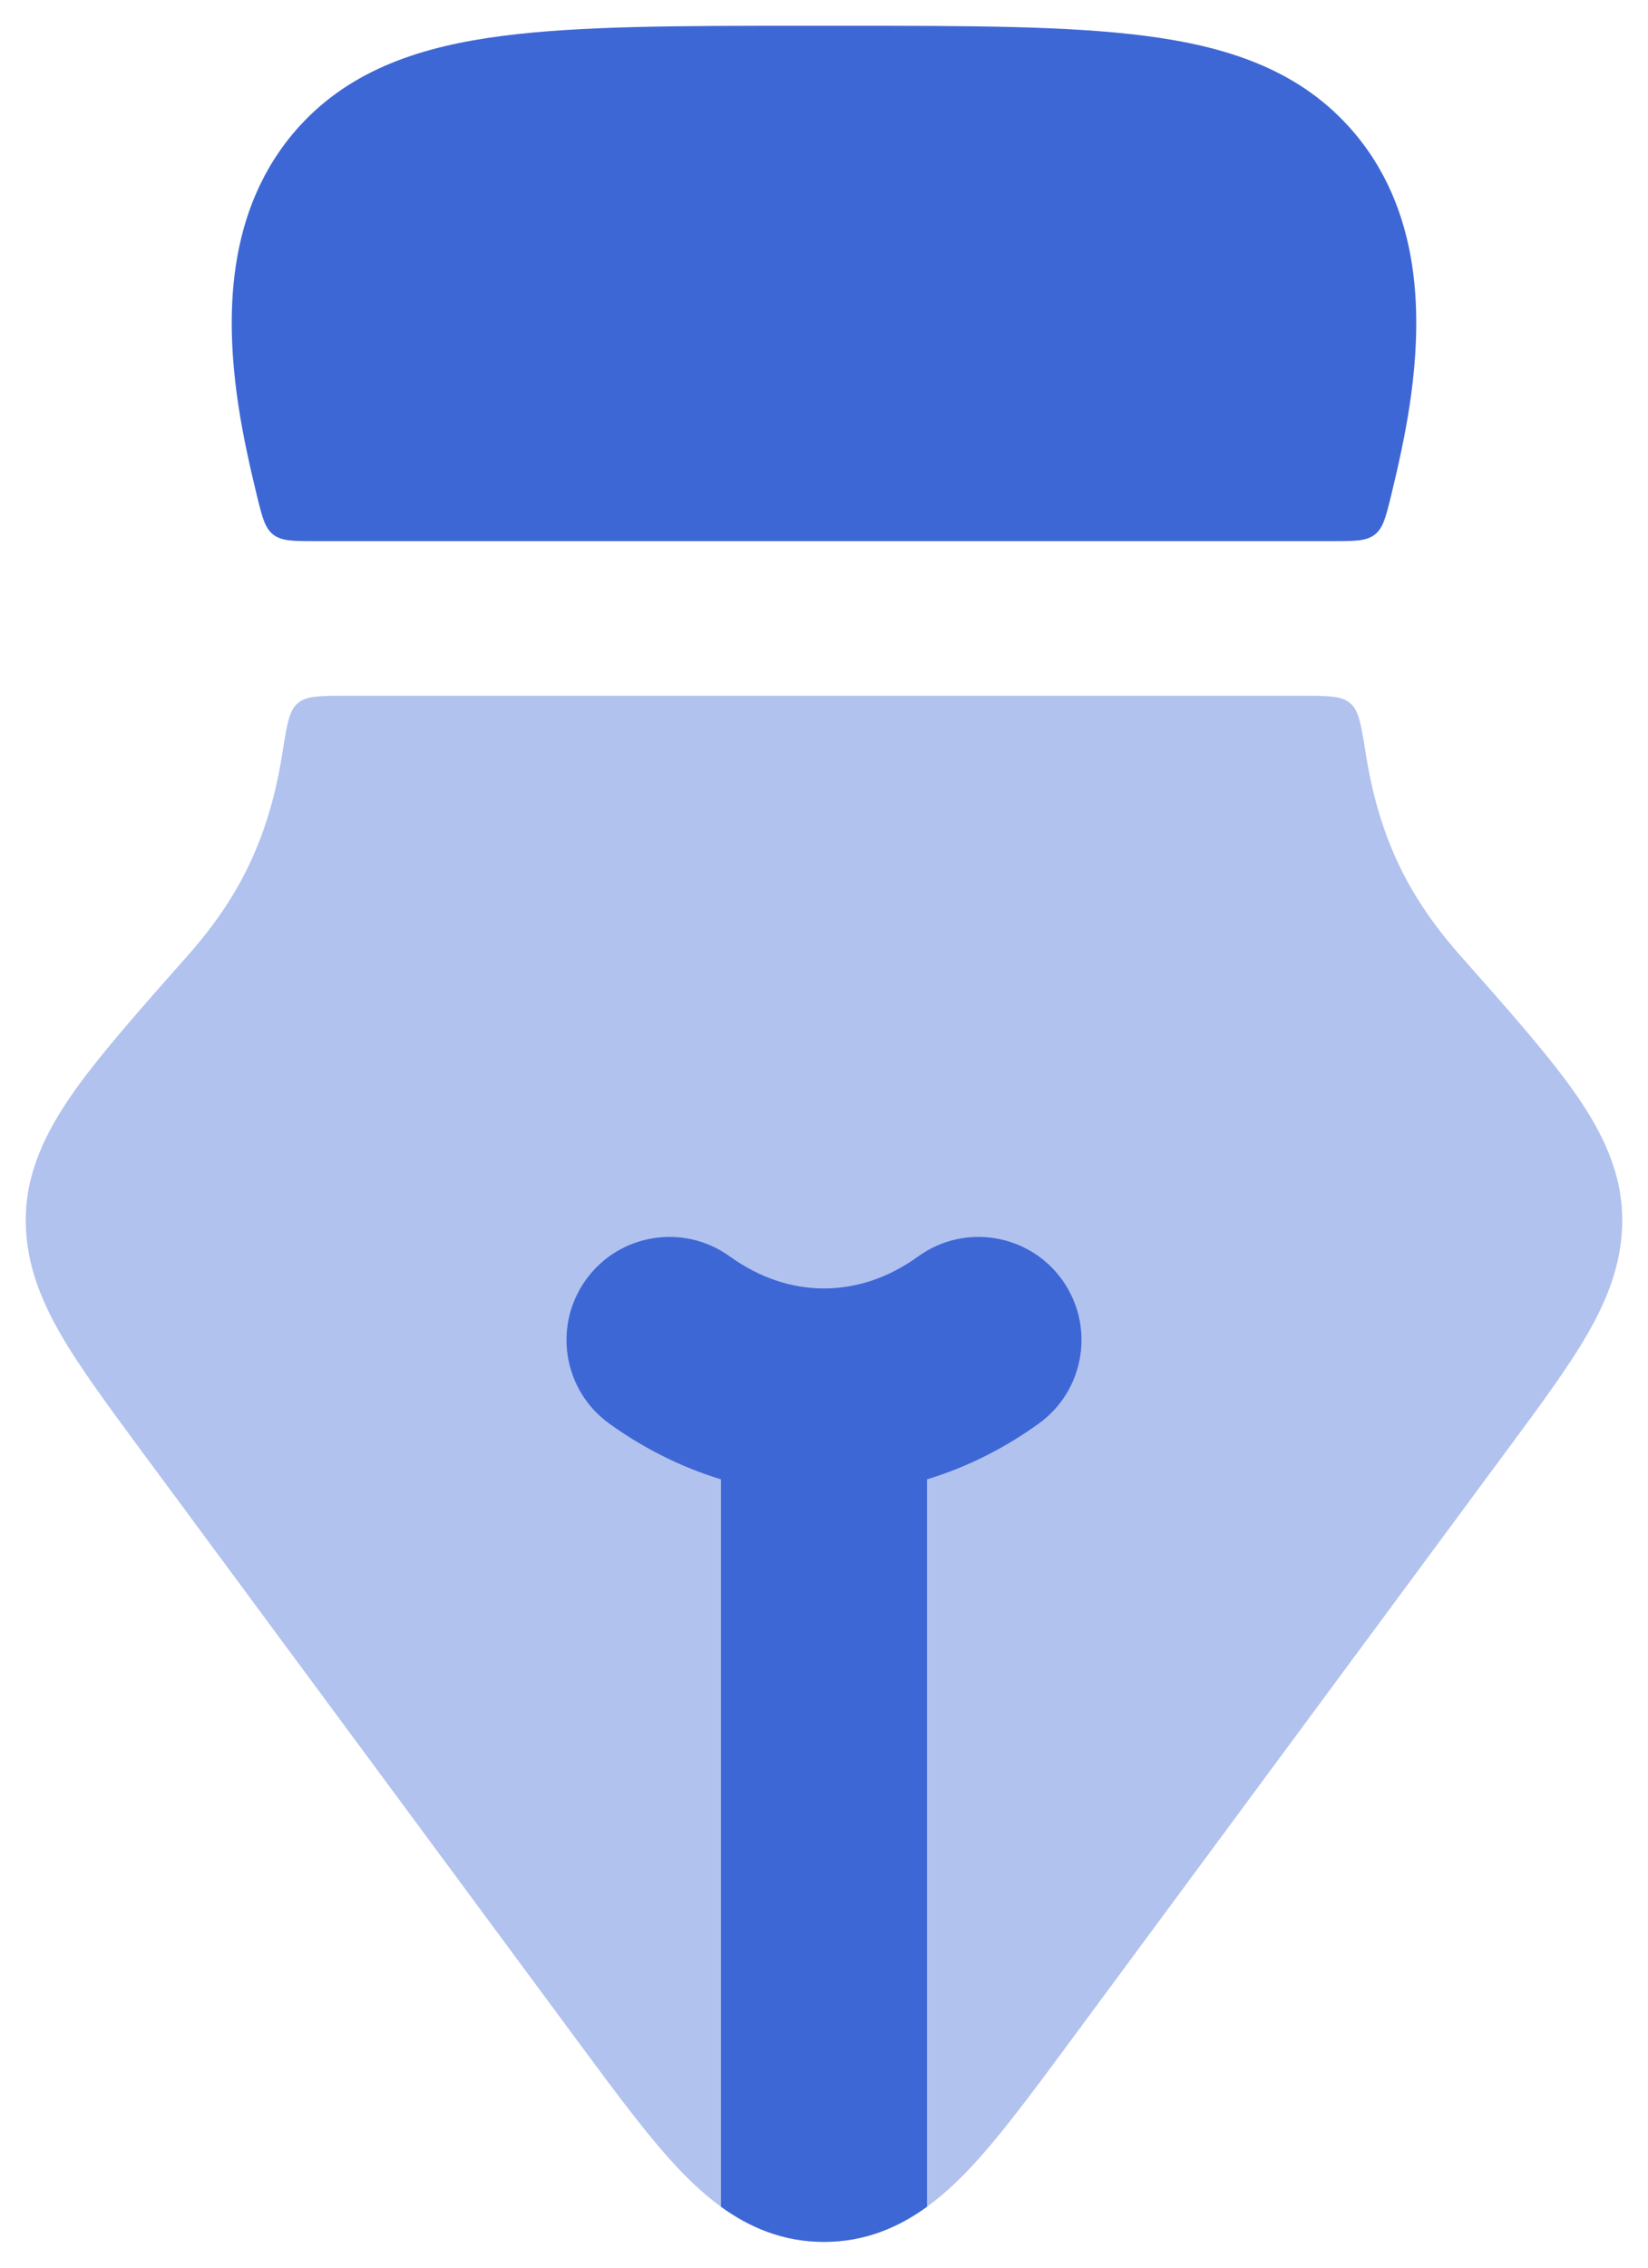
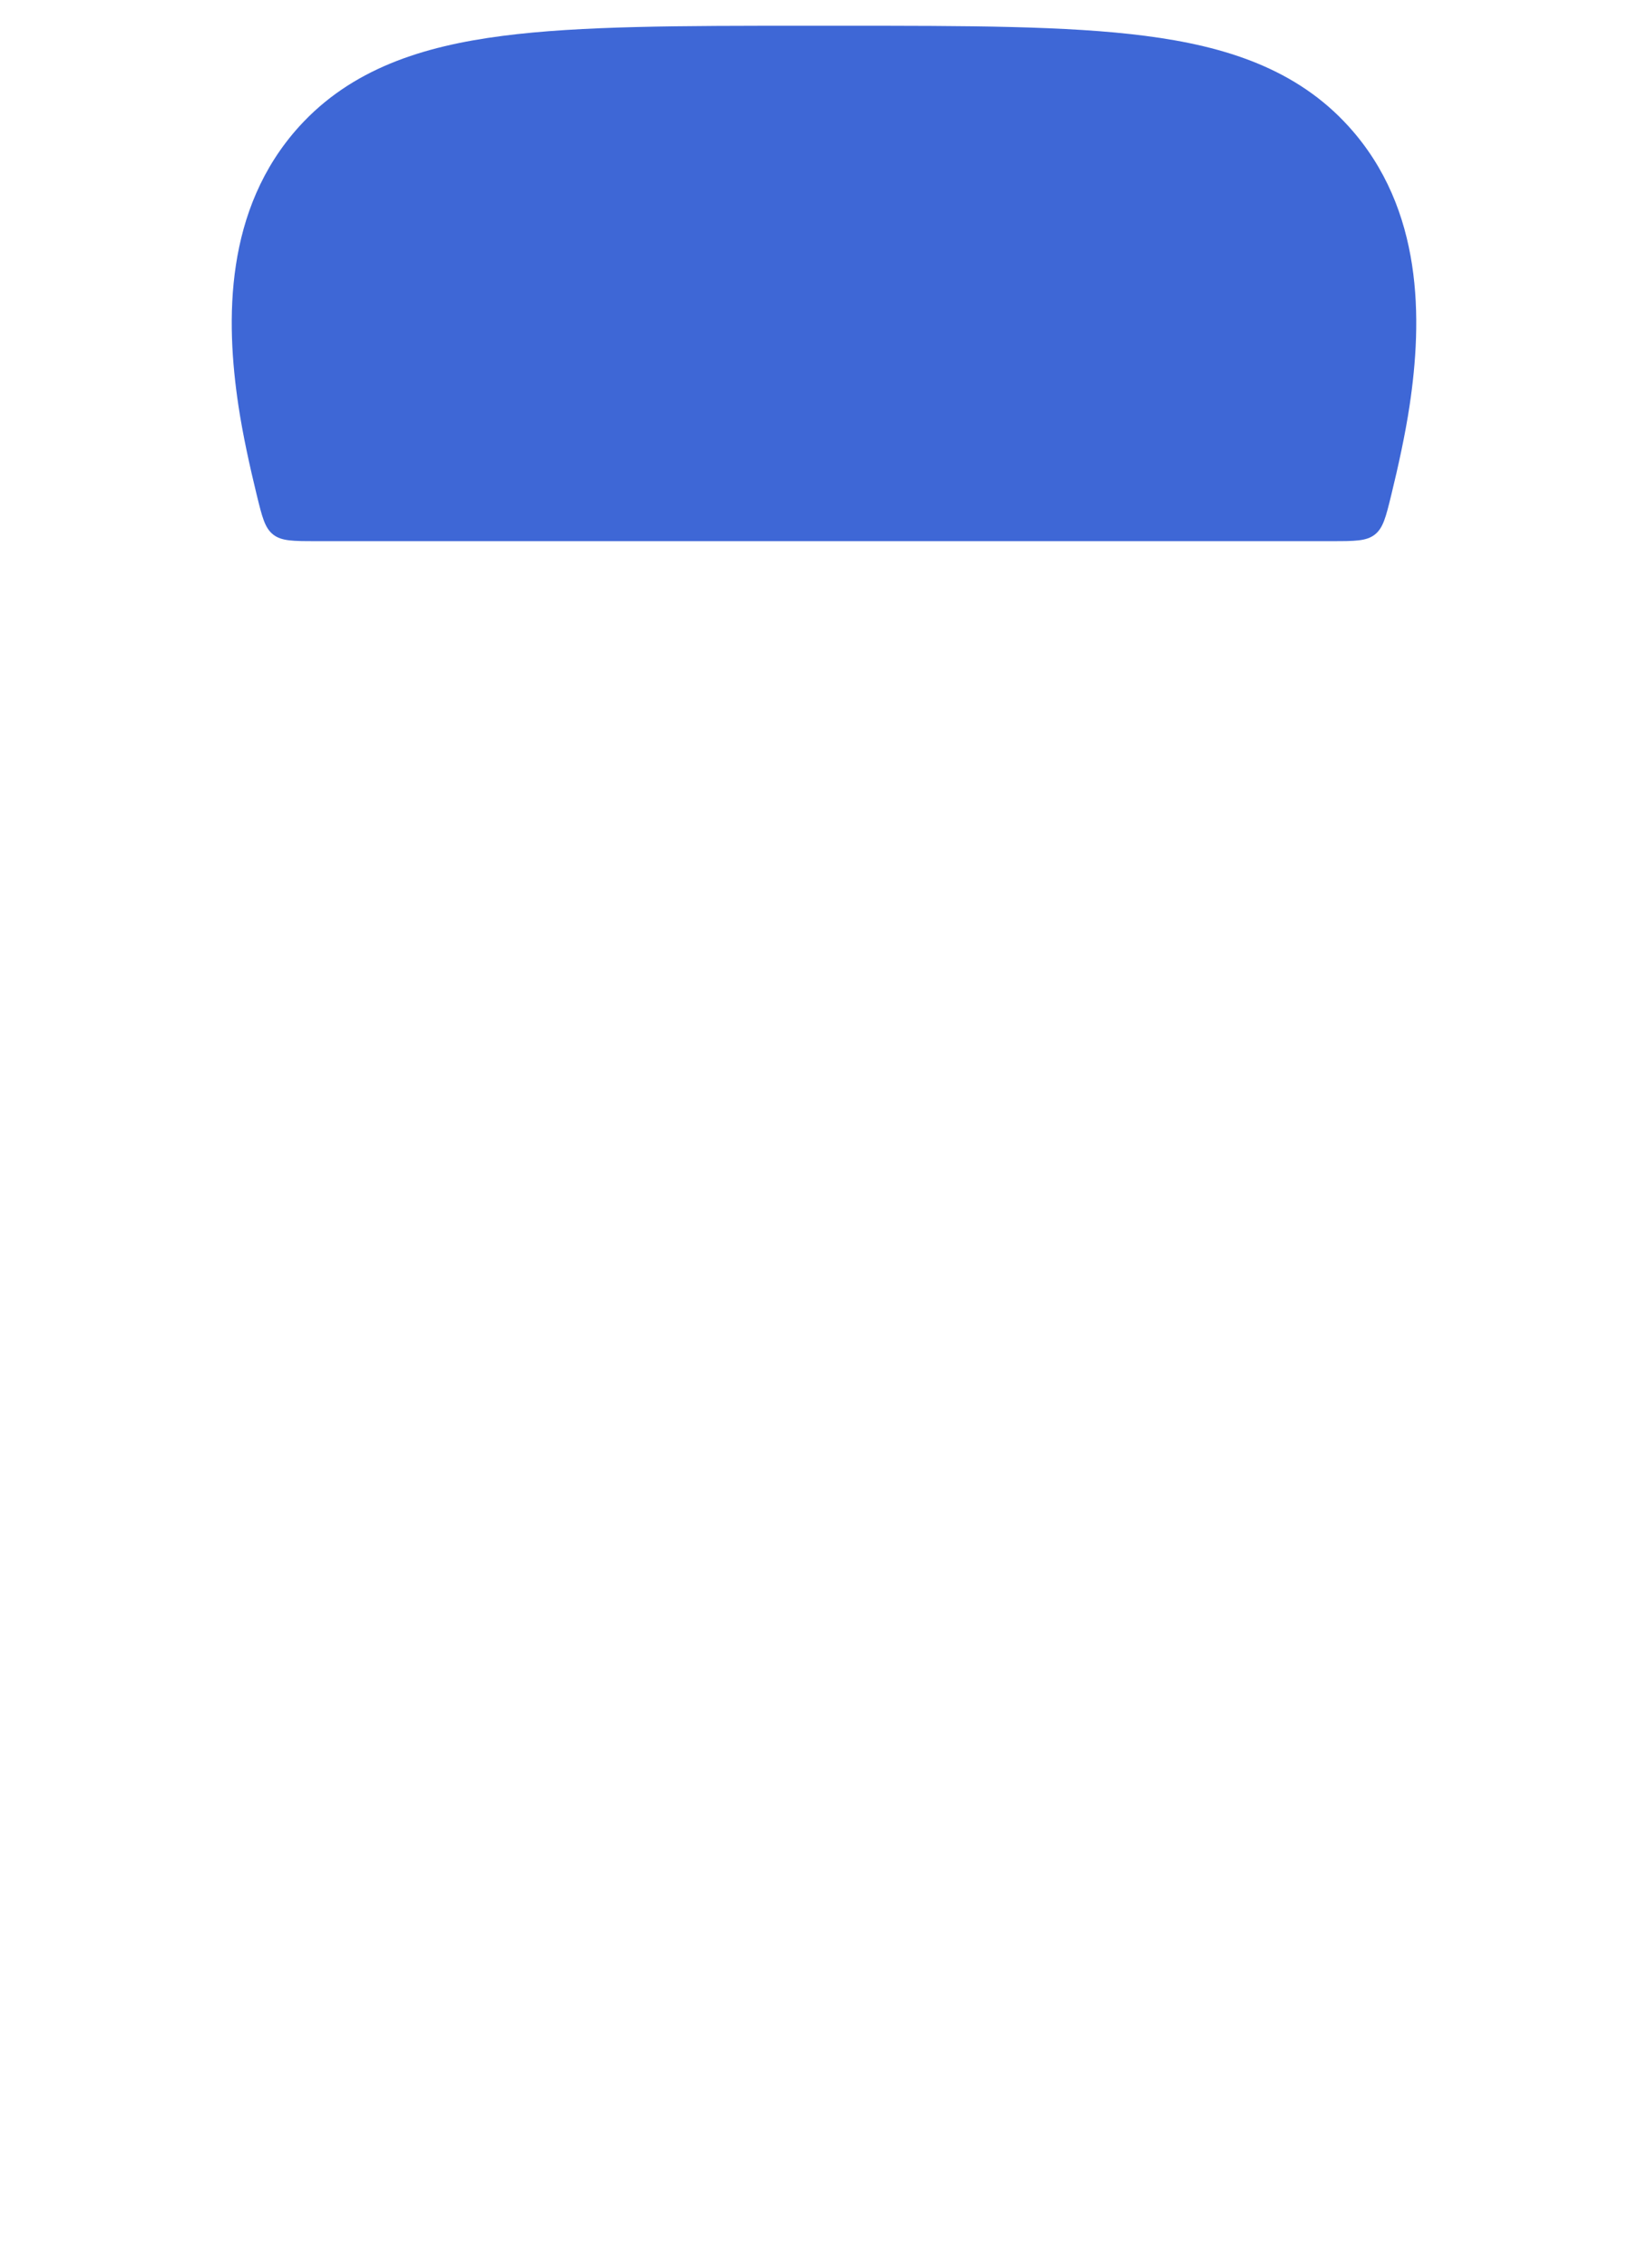
<svg xmlns="http://www.w3.org/2000/svg" width="16" height="22" viewBox="0 0 16 22" fill="none">
  <path d="M8.187 0.25H7.812C6.611 0.25 5.635 0.25 4.88 0.348C4.103 0.448 3.412 0.668 2.904 1.228C2.178 2.03 2.19 3.106 2.315 3.937C2.357 4.216 2.424 4.521 2.493 4.804C2.545 5.016 2.571 5.122 2.652 5.186C2.734 5.25 2.845 5.25 3.068 5.25L12.931 5.25C13.155 5.25 13.266 5.25 13.348 5.186C13.429 5.122 13.455 5.016 13.507 4.804C13.576 4.521 13.643 4.216 13.685 3.937C13.81 3.106 13.822 2.03 13.095 1.228C12.588 0.668 11.897 0.448 11.12 0.348C10.365 0.25 9.389 0.25 8.187 0.25Z" fill="#3E67D6" />
-   <path opacity="0.4" d="M13.259 7.305C13.215 7.031 13.194 6.894 13.109 6.822C13.025 6.75 12.896 6.75 12.638 6.75L3.362 6.75C3.104 6.75 2.975 6.75 2.891 6.822C2.806 6.894 2.785 7.031 2.742 7.305C2.704 7.544 2.654 7.757 2.591 7.953C2.436 8.44 2.194 8.852 1.818 9.276L1.792 9.305C1.362 9.791 1.003 10.197 0.752 10.543C0.499 10.894 0.274 11.291 0.252 11.758C0.231 12.204 0.384 12.586 0.584 12.936C0.773 13.264 1.048 13.636 1.365 14.065L5.643 19.849C6.02 20.358 6.351 20.806 6.665 21.12C7.005 21.459 7.43 21.75 8 21.75C8.57 21.75 8.995 21.459 9.335 21.12C9.649 20.806 9.98 20.358 10.357 19.849L14.634 14.065C14.952 13.636 15.227 13.264 15.416 12.936C15.616 12.587 15.769 12.204 15.748 11.758C15.726 11.291 15.501 10.894 15.248 10.544C14.997 10.197 14.638 9.791 14.208 9.305L14.182 9.276C13.806 8.851 13.564 8.44 13.409 7.953C13.346 7.757 13.296 7.543 13.259 7.305Z" fill="#3E67D6" />
-   <path d="M9 21.409L9 14.352C9.392 14.233 9.756 14.048 10.085 13.811C10.533 13.488 10.634 12.863 10.311 12.415C9.988 11.967 9.363 11.866 8.915 12.189C8.628 12.396 8.317 12.5 8 12.5C7.683 12.5 7.373 12.396 7.085 12.189C6.637 11.866 6.012 11.967 5.689 12.415C5.366 12.863 5.467 13.488 5.915 13.811C6.244 14.048 6.609 14.233 7 14.352L7 21.409C7.276 21.609 7.603 21.75 8 21.75C8.397 21.75 8.724 21.609 9 21.409Z" fill="#3E67D6" />
</svg>